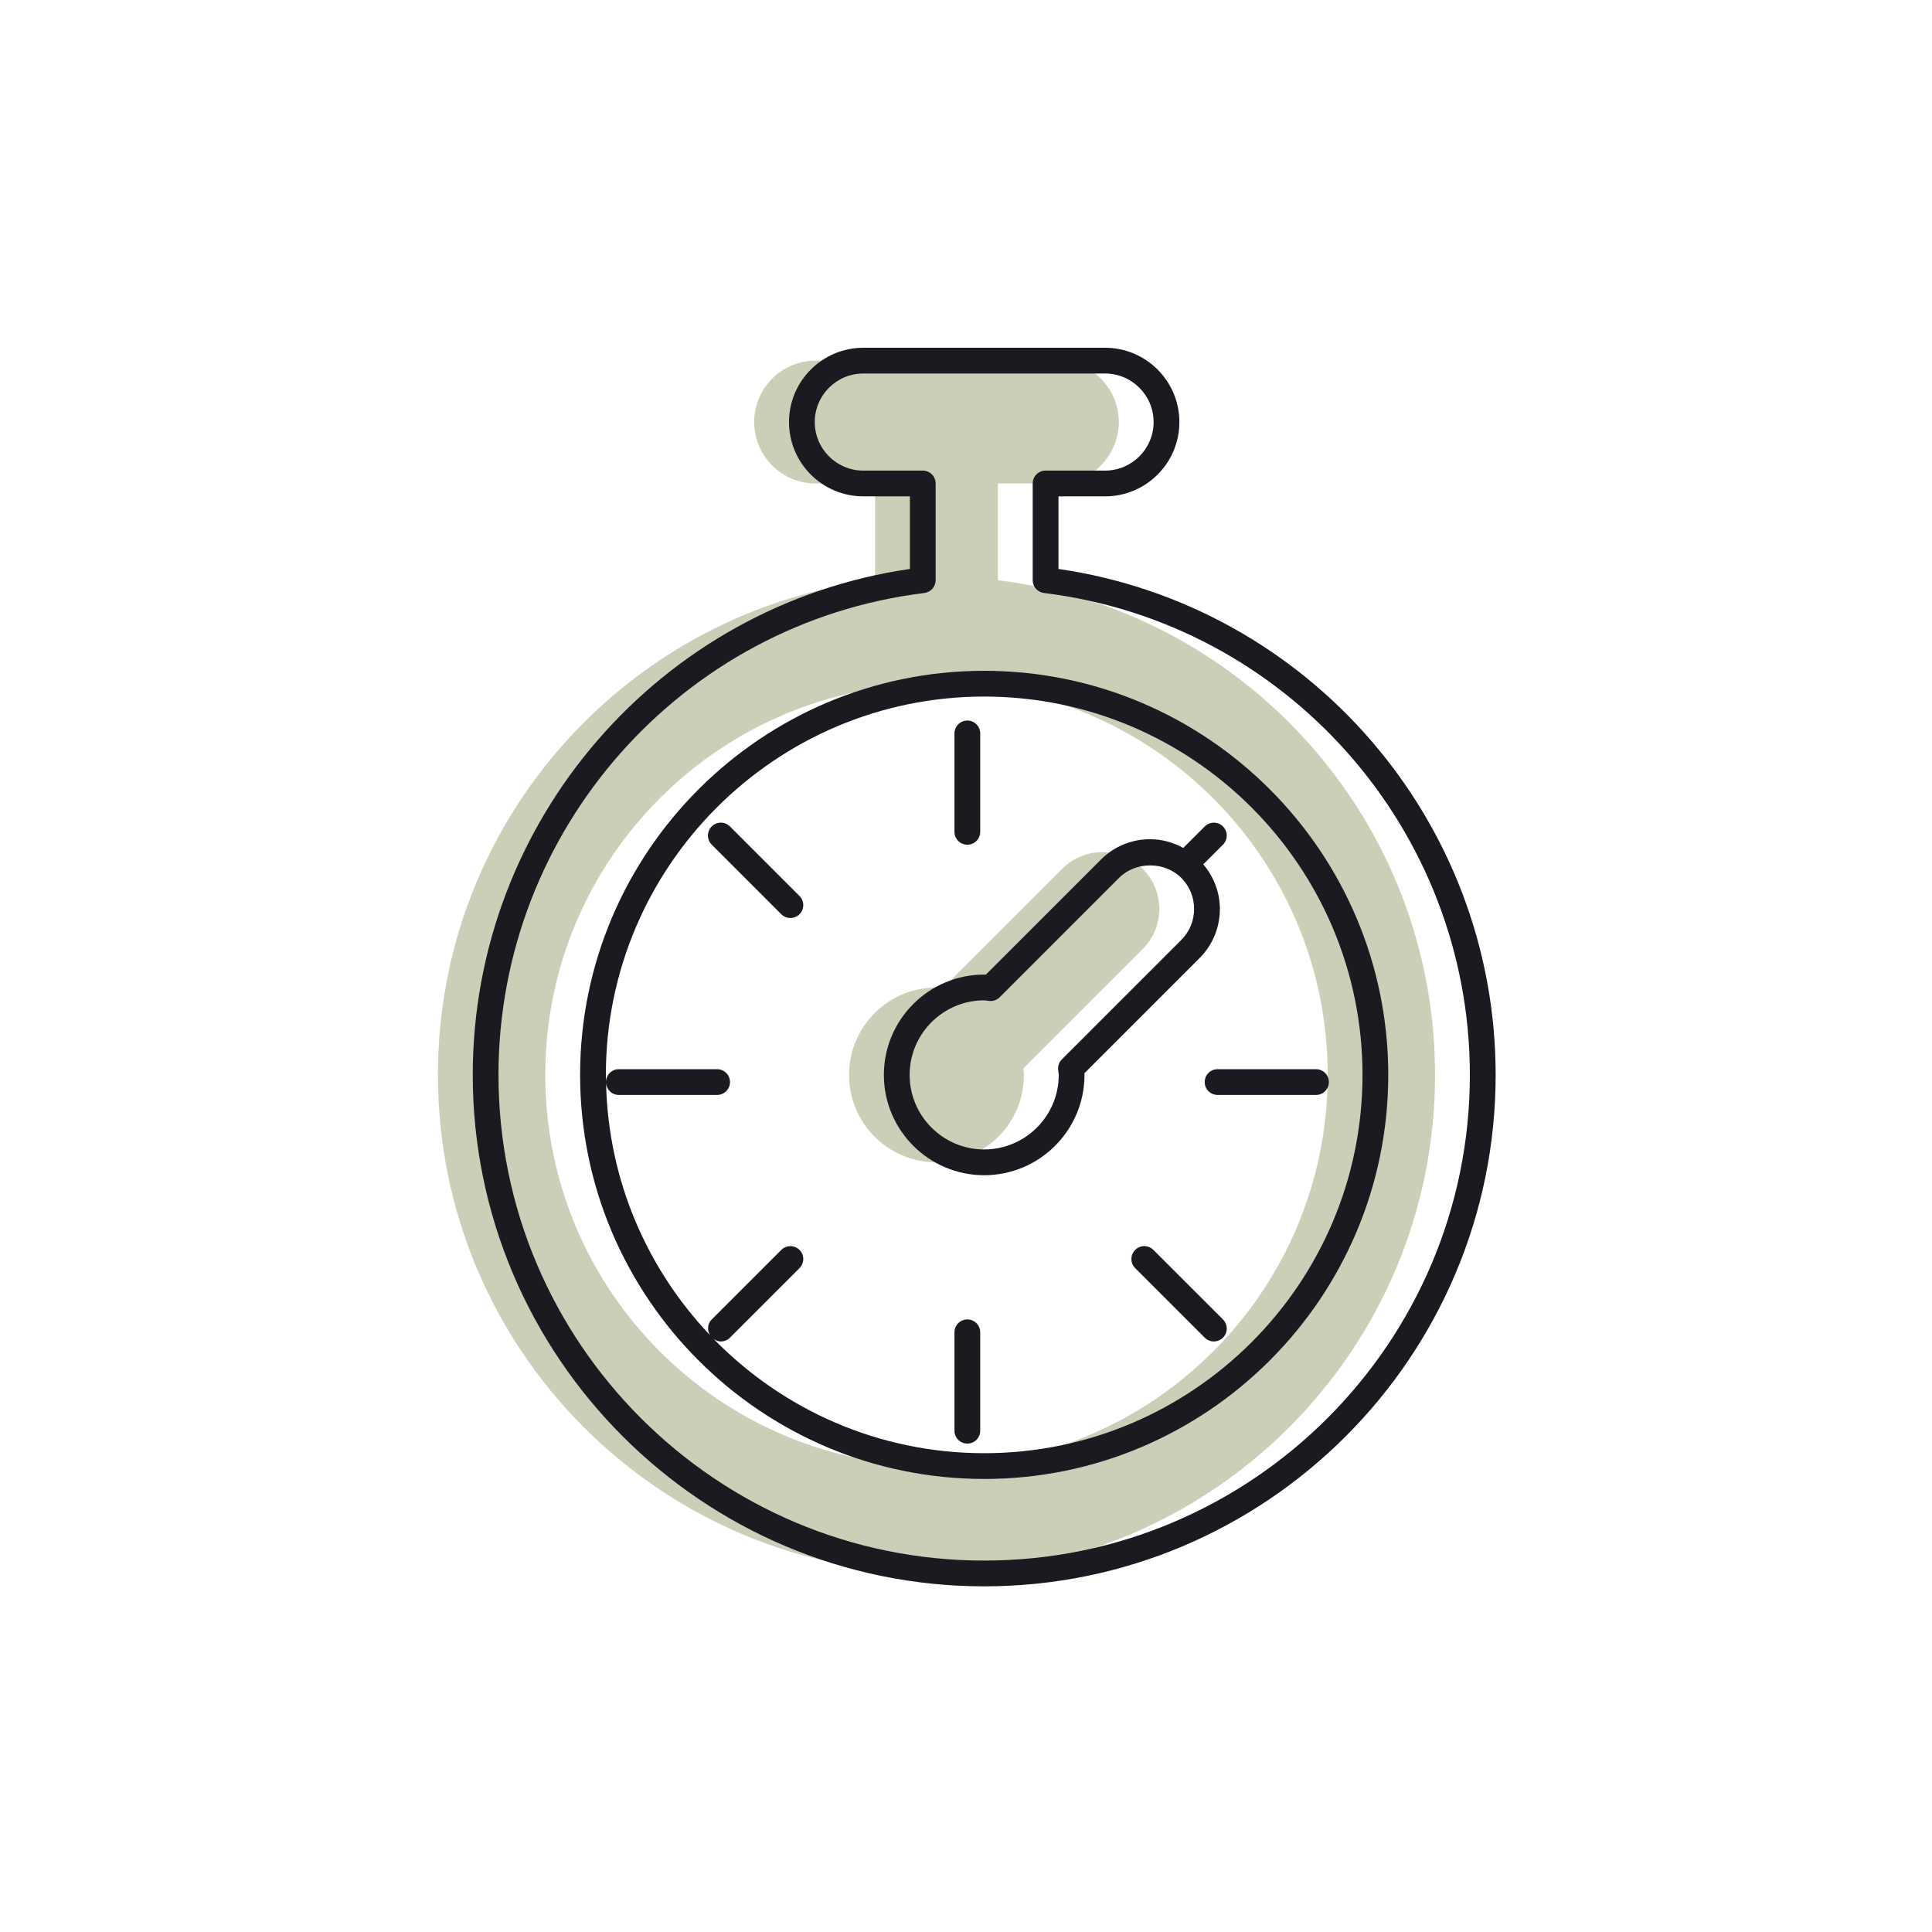
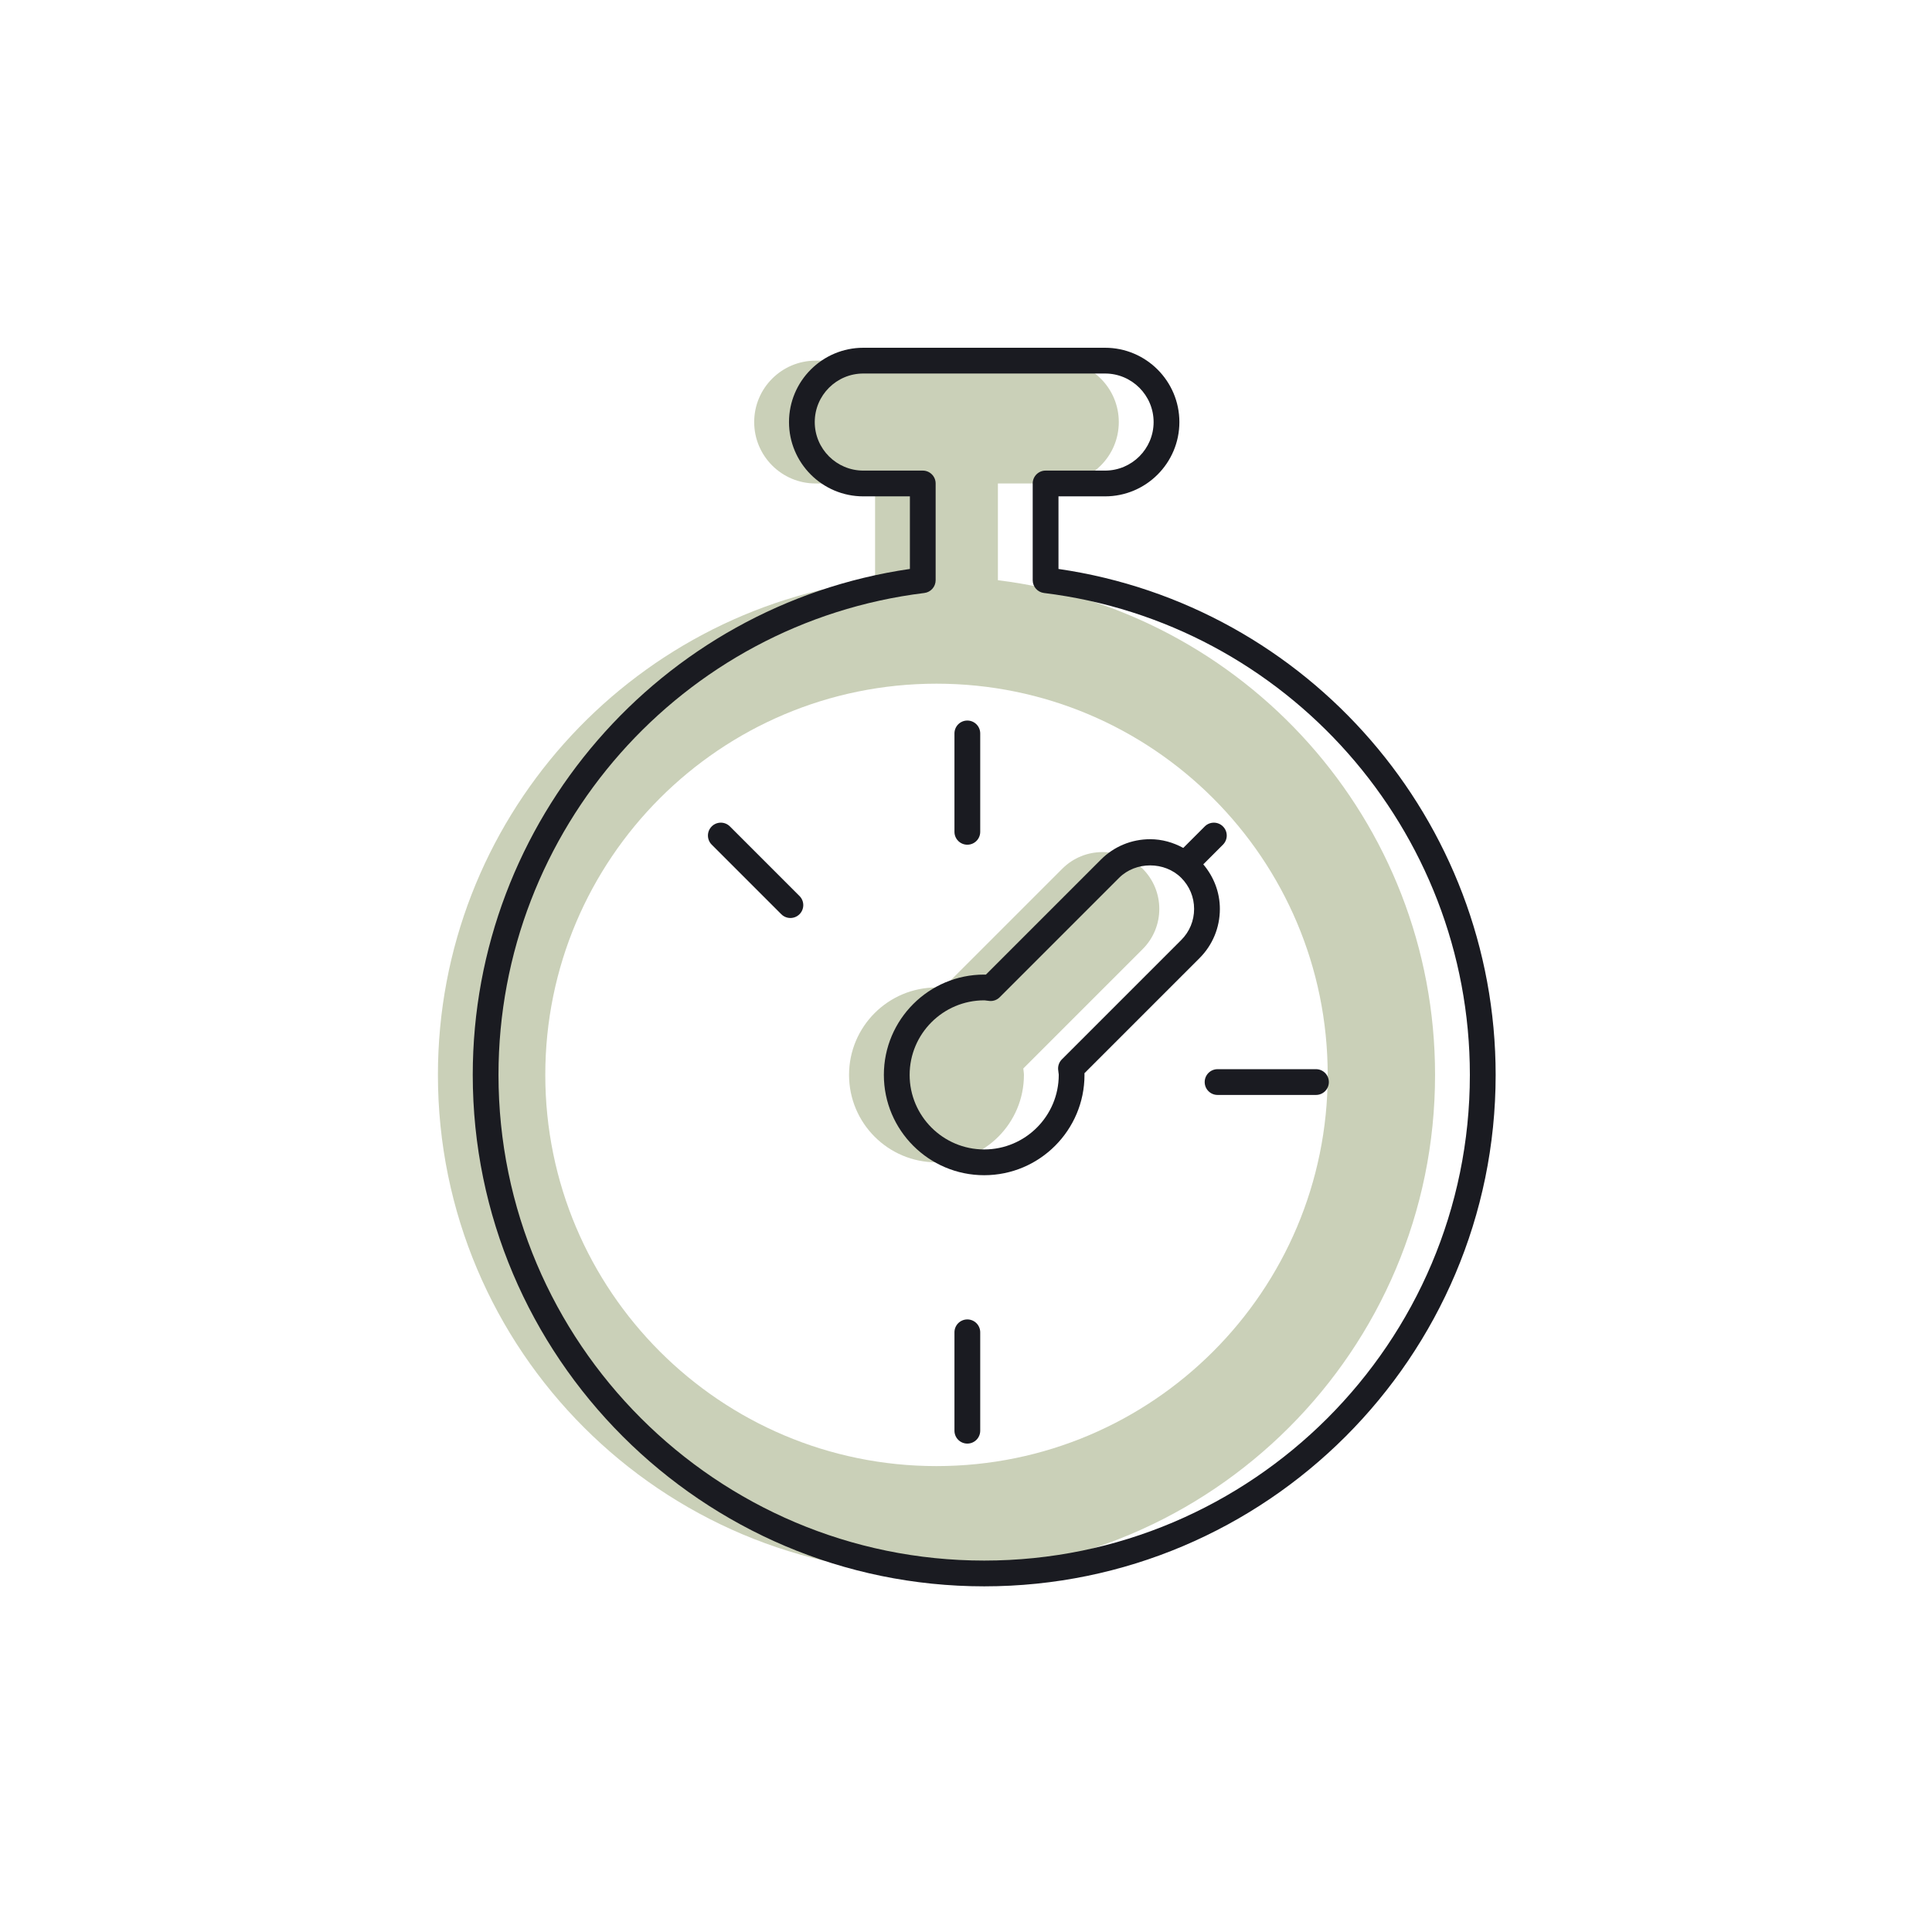
<svg xmlns="http://www.w3.org/2000/svg" fill="none" viewBox="0 0 150 150" height="150" width="150">
  <path fill="#CAD0B8" d="M77.477 45.048V37.537H82.095C84.728 37.537 86.863 35.402 86.863 32.769C86.863 30.136 84.728 28.001 82.095 28.001H63.323C60.69 28.001 58.555 30.136 58.555 32.769C58.555 35.402 60.69 37.537 63.323 37.537H67.941V45.048C48.814 47.399 34 63.691 34 83.454C34 104.832 51.331 122.163 72.709 122.163C94.087 122.163 111.418 104.832 111.418 83.454C111.418 63.691 96.604 47.399 77.477 45.048ZM72.709 113.827C55.935 113.827 42.336 100.229 42.336 83.454C42.336 66.679 55.934 53.081 72.709 53.081C89.484 53.081 103.082 66.679 103.082 83.454C103.082 100.229 89.484 113.827 72.709 113.827Z" />
  <path fill="#CAD0B8" d="M82.474 67.449L73.207 76.716C73.04 76.704 72.88 76.666 72.709 76.666C68.96 76.666 65.92 79.705 65.92 83.455C65.92 87.205 68.959 90.244 72.709 90.244C76.459 90.244 79.498 87.205 79.498 83.455C79.498 83.285 79.46 83.125 79.448 82.957L88.715 73.69C90.439 71.968 90.439 69.172 88.715 67.449C86.993 65.725 84.197 65.725 82.474 67.449Z" />
-   <path fill="#1A1B21" d="M76.412 52.081C59.113 52.081 45.039 66.155 45.039 83.454C45.039 100.753 59.113 114.826 76.412 114.826C93.711 114.826 107.784 100.753 107.784 83.454C107.784 66.155 93.711 52.081 76.412 52.081ZM76.412 112.826C68.187 112.826 60.745 109.424 55.408 103.958C55.578 104.074 55.767 104.151 55.964 104.151C56.22 104.151 56.476 104.053 56.671 103.858L62.073 98.457C62.464 98.066 62.464 97.434 62.073 97.043C61.682 96.652 61.05 96.652 60.659 97.043L55.257 102.444C54.923 102.778 54.892 103.281 55.13 103.667C50.263 98.545 47.223 91.677 47.056 84.108C47.107 84.613 47.518 85.011 48.036 85.011H55.676C56.229 85.011 56.676 84.564 56.676 84.011C56.676 83.458 56.229 83.011 55.676 83.011H48.036C47.51 83.011 47.091 83.42 47.051 83.936C47.048 83.775 47.039 83.616 47.039 83.454C47.039 67.258 60.216 54.081 76.412 54.081C92.608 54.081 105.784 67.258 105.784 83.454C105.784 99.65 92.608 112.826 76.412 112.826Z" />
  <path fill="#1A1B21" d="M82.18 44.173V38.537H85.798C88.979 38.537 91.567 35.95 91.567 32.769C91.567 29.588 88.979 27 85.798 27H67.027C63.846 27 61.258 29.588 61.258 32.769C61.258 35.95 63.846 38.537 67.027 38.537H70.644V44.173C51.232 46.997 36.704 63.73 36.704 83.454C36.704 105.35 54.517 123.163 76.413 123.163C98.309 123.163 116.122 105.35 116.122 83.454C116.122 63.729 101.593 46.997 82.18 44.173ZM76.412 121.163C55.619 121.163 38.703 104.247 38.703 83.454C38.703 64.442 52.917 48.357 71.765 46.04C72.266 45.978 72.643 45.553 72.643 45.048V37.537C72.643 36.984 72.196 36.537 71.643 36.537H67.026C64.948 36.537 63.257 34.847 63.257 32.769C63.257 30.691 64.947 29 67.026 29H85.797C87.875 29 89.566 30.69 89.566 32.769C89.566 34.848 87.876 36.537 85.797 36.537H81.179C80.626 36.537 80.179 36.984 80.179 37.537V45.048C80.179 45.553 80.556 45.979 81.057 46.04C99.907 48.357 114.12 64.442 114.12 83.454C114.12 104.247 97.205 121.163 76.412 121.163Z" />
  <path fill="#1A1B21" d="M75.104 65.583C75.657 65.583 76.104 65.136 76.104 64.583V56.943C76.104 56.39 75.657 55.943 75.104 55.943C74.551 55.943 74.104 56.39 74.104 56.943V64.583C74.104 65.136 74.551 65.583 75.104 65.583Z" />
  <path fill="#1A1B21" d="M75.104 102.44C74.551 102.44 74.104 102.887 74.104 103.44V111.08C74.104 111.633 74.551 112.08 75.104 112.08C75.657 112.08 76.104 111.633 76.104 111.08V103.44C76.104 102.887 75.657 102.44 75.104 102.44Z" />
  <path fill="#1A1B21" d="M102.172 83.011H94.532C93.979 83.011 93.532 83.458 93.532 84.011C93.532 84.564 93.979 85.011 94.532 85.011H102.172C102.725 85.011 103.172 84.564 103.172 84.011C103.172 83.458 102.725 83.011 102.172 83.011Z" />
-   <path fill="#1A1B21" d="M89.549 97.042C89.158 96.651 88.526 96.651 88.135 97.042C87.744 97.433 87.744 98.065 88.135 98.456L93.537 103.857C93.732 104.052 93.988 104.15 94.244 104.15C94.5 104.15 94.756 104.052 94.951 103.857C95.342 103.466 95.342 102.834 94.951 102.443L89.549 97.042Z" />
  <path fill="#1A1B21" d="M56.671 64.164C56.28 63.773 55.648 63.773 55.257 64.164C54.866 64.555 54.866 65.187 55.257 65.578L60.659 70.98C60.854 71.175 61.11 71.273 61.366 71.273C61.622 71.273 61.878 71.175 62.073 70.98C62.464 70.589 62.464 69.957 62.073 69.566L56.671 64.164Z" />
  <path fill="#1A1B21" d="M93.124 74.397C94.147 73.376 94.711 72.015 94.71 70.569C94.71 69.282 94.242 68.078 93.423 67.107L94.951 65.579C95.342 65.188 95.342 64.556 94.951 64.165C94.56 63.774 93.928 63.774 93.537 64.165L91.869 65.833C91.086 65.406 90.215 65.156 89.297 65.156C87.851 65.156 86.491 65.72 85.47 66.743L76.543 75.67C76.5 75.667 76.456 75.666 76.412 75.666C72.117 75.666 68.623 79.16 68.623 83.455C68.623 87.75 72.117 91.243 76.412 91.243C80.707 91.243 84.2 87.749 84.2 83.455C84.2 83.411 84.2 83.368 84.196 83.325L93.124 74.397ZM82.183 83.29C82.19 83.345 82.201 83.398 82.201 83.455C82.201 86.646 79.604 89.243 76.413 89.243C73.222 89.243 70.624 86.646 70.624 83.455C70.624 80.264 73.221 77.666 76.413 77.666C76.469 77.666 76.52 77.677 76.574 77.684C76.66 77.697 76.747 77.707 76.836 77.714C77.124 77.74 77.412 77.631 77.618 77.424L86.885 68.157C88.174 66.866 90.422 66.866 91.711 68.157C92.356 68.802 92.71 69.658 92.71 70.569C92.71 71.481 92.356 72.339 91.71 72.983L82.443 82.25C82.237 82.456 82.131 82.742 82.153 83.032C82.16 83.119 82.172 83.205 82.183 83.29Z" />
</svg>